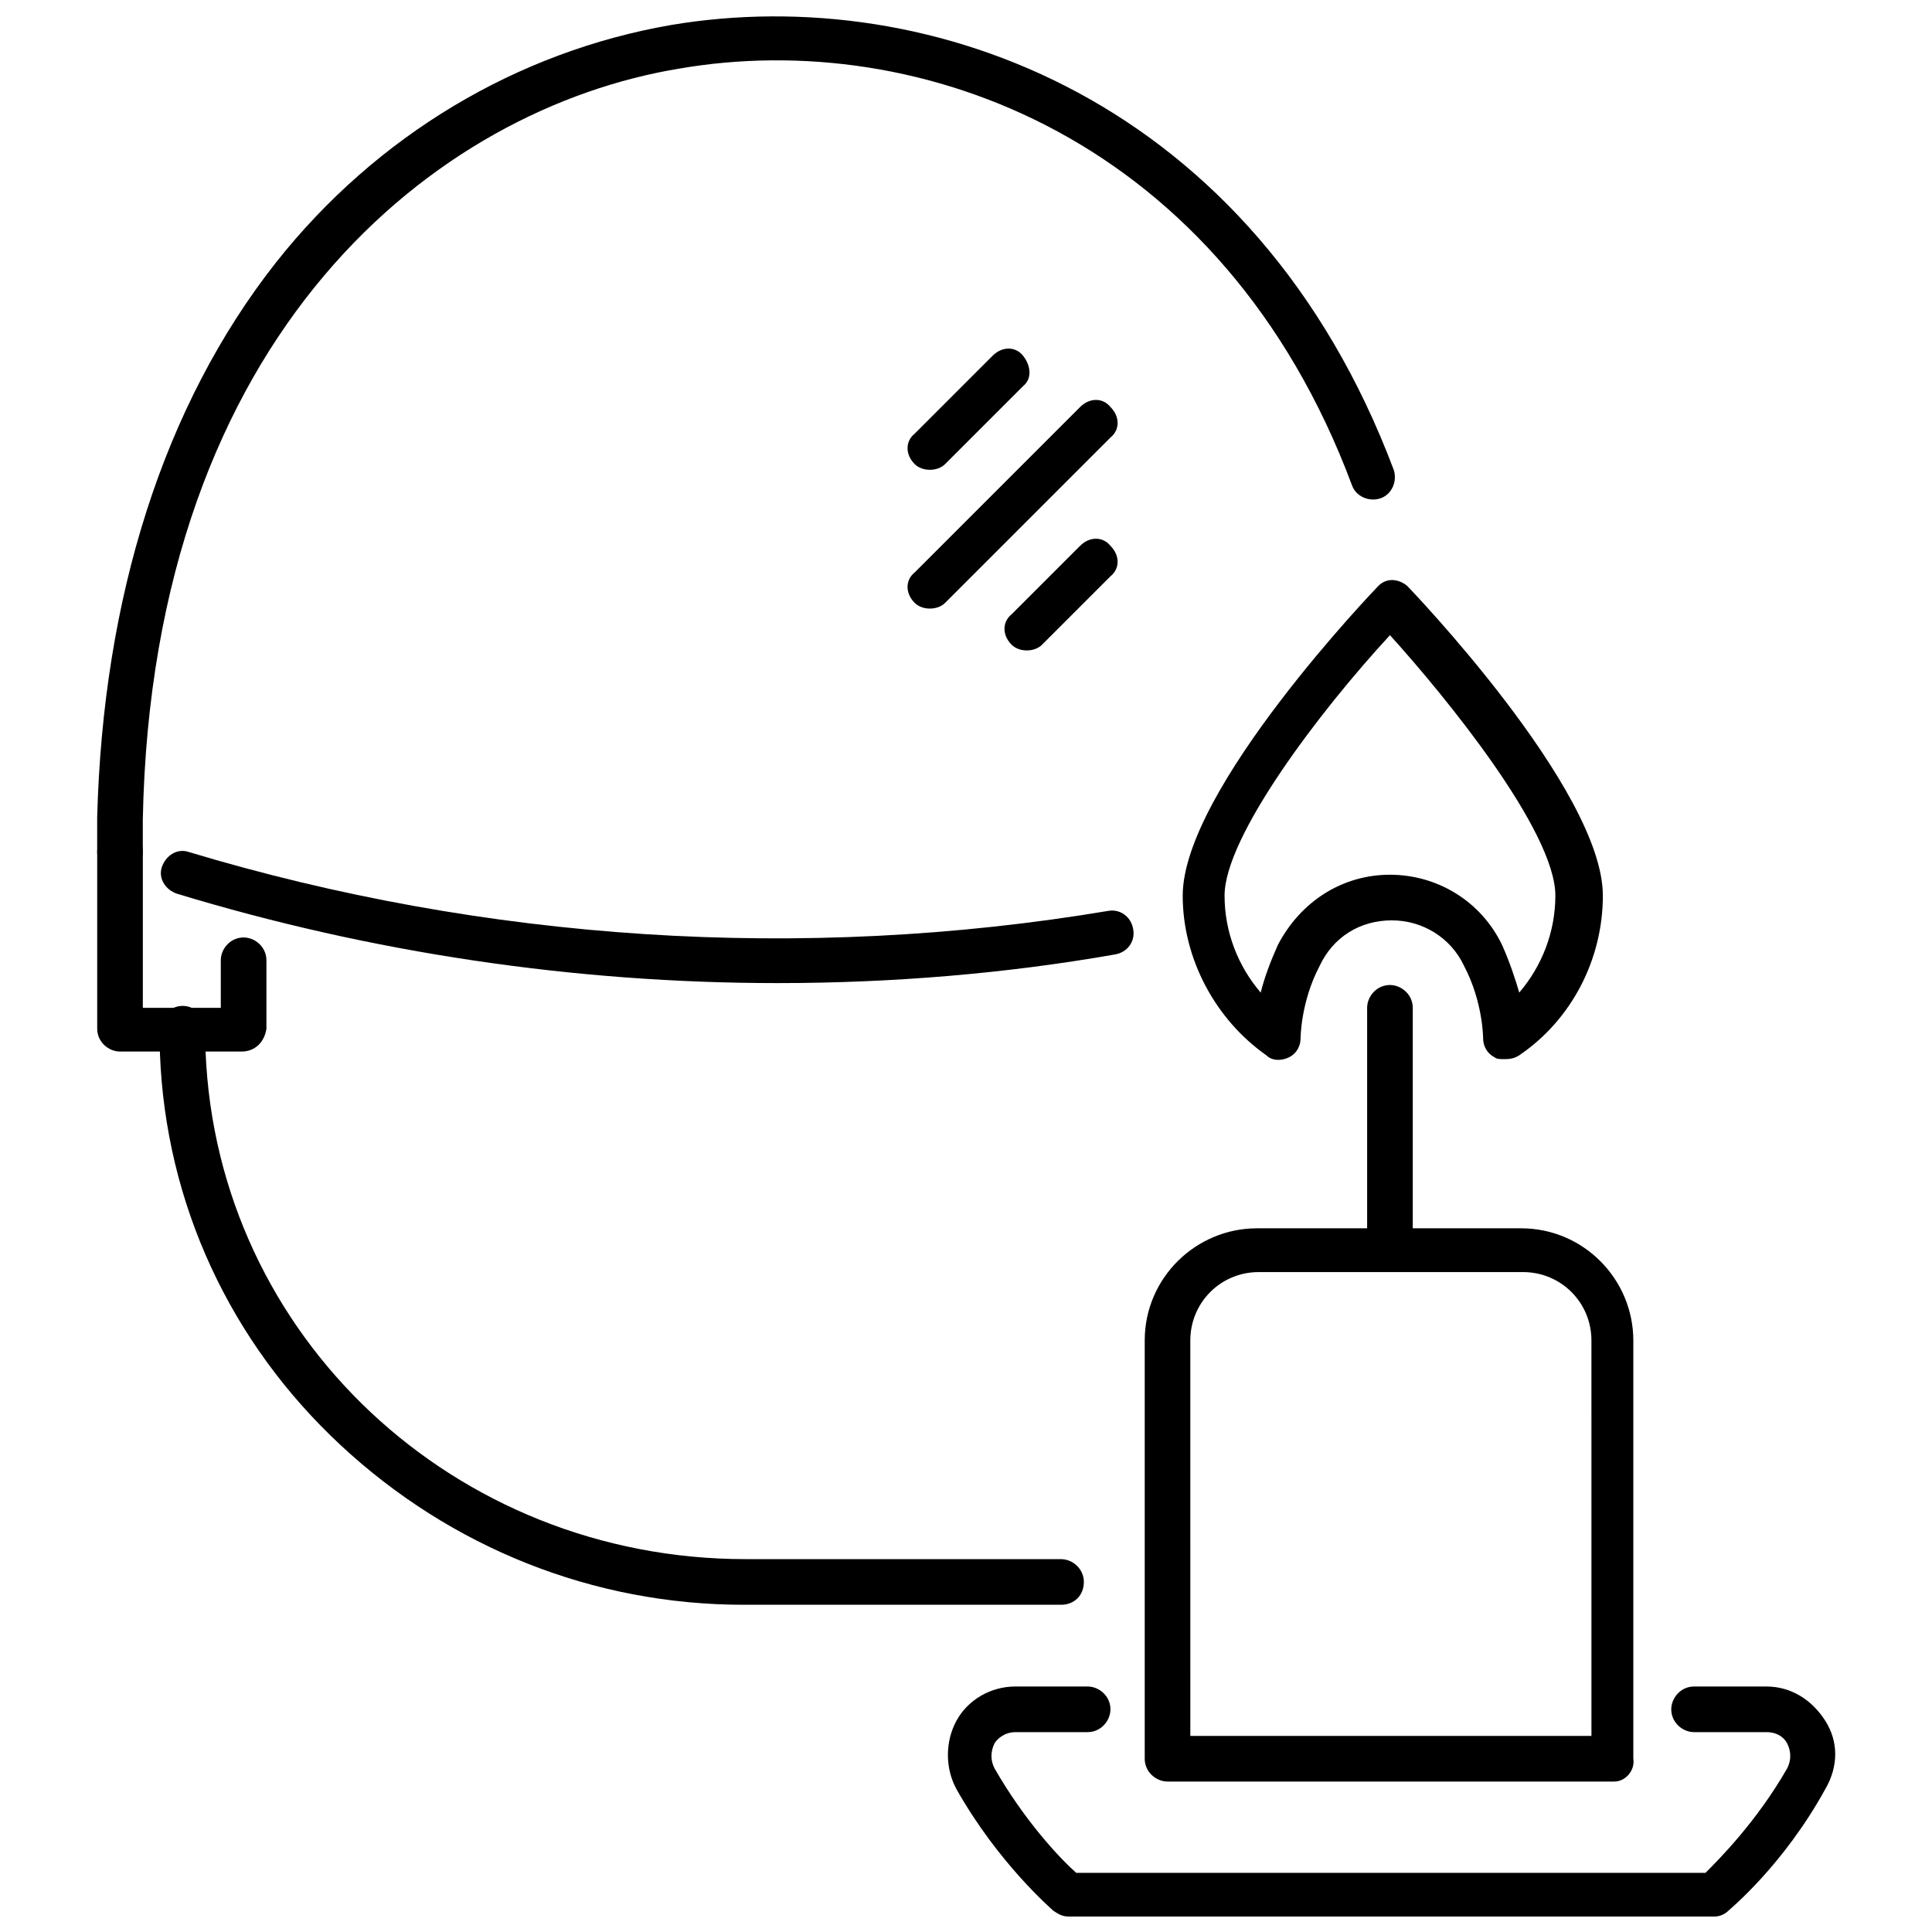
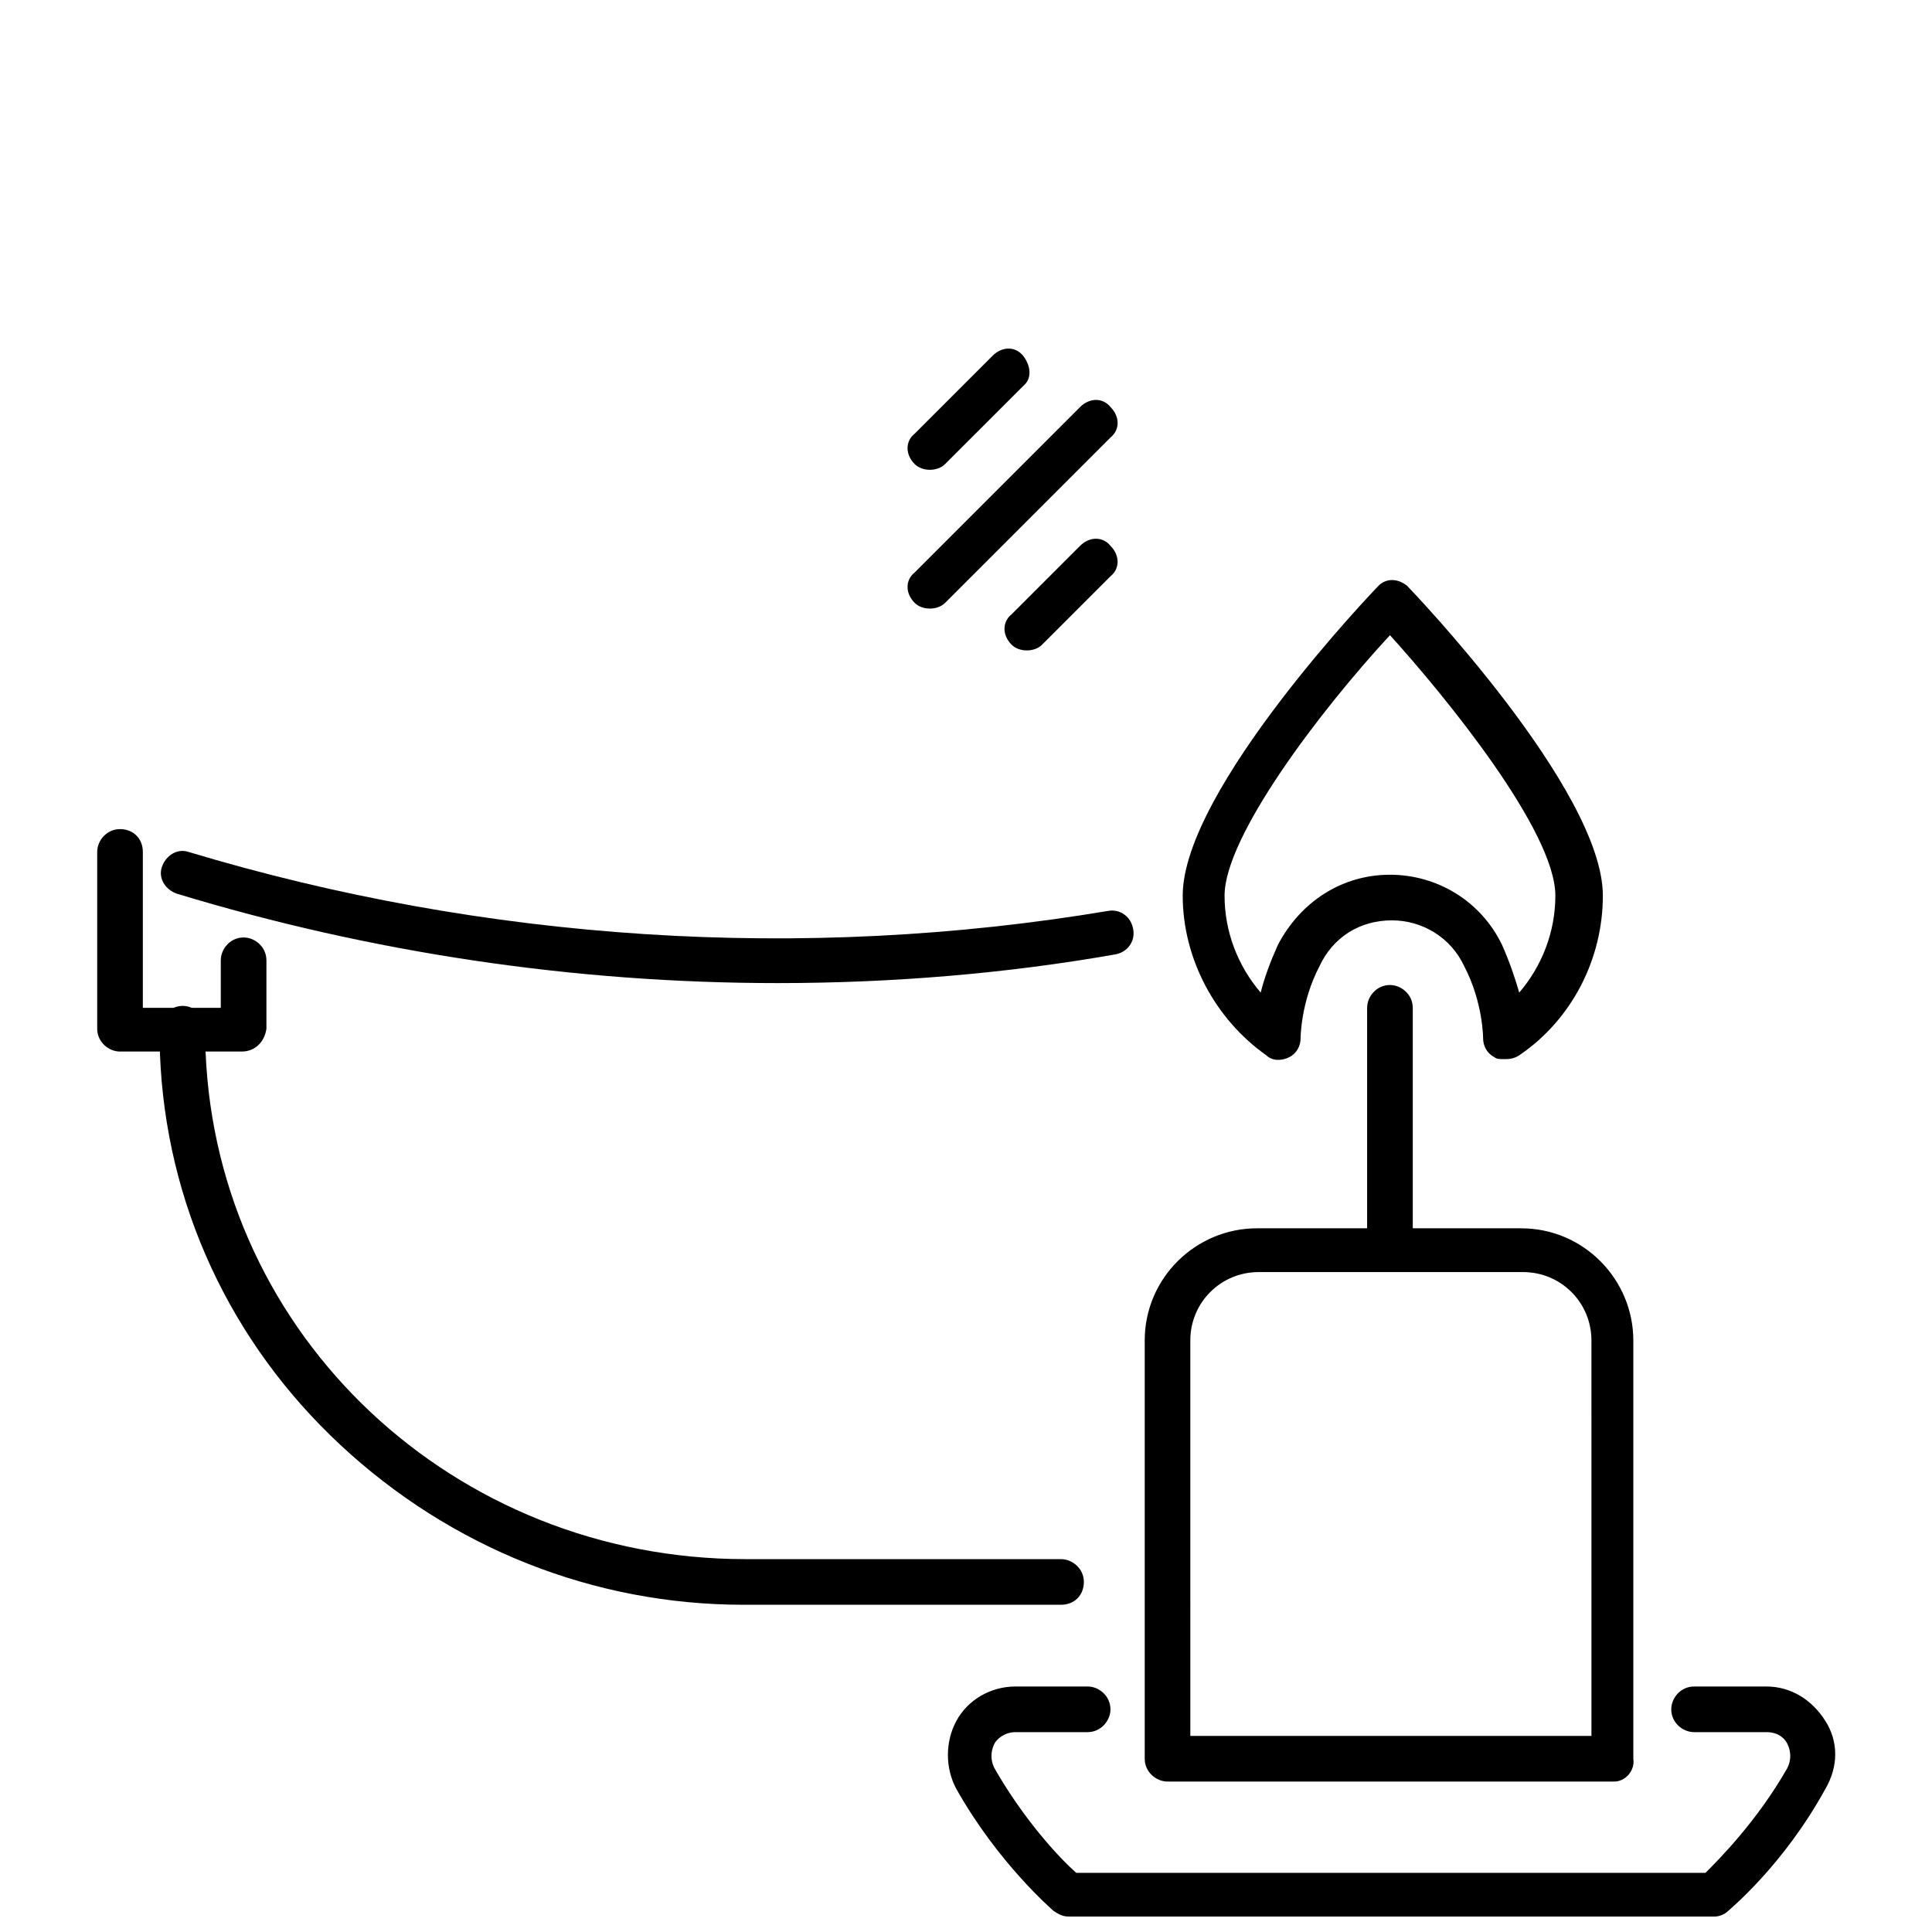
<svg xmlns="http://www.w3.org/2000/svg" width="800px" height="800px" version="1.1" viewBox="144 144 512 512">
  <defs>
    <clipPath id="b">
      <path d="m395 590h236v61.902h-236z" />
    </clipPath>
    <clipPath id="a">
      <path d="m169 148.09h345v227.91h-345z" />
    </clipPath>
  </defs>
  <path d="m512.35 479.1c-3.023 0-6.047-2.519-6.047-6.047v-61.969c0-3.023 2.519-6.047 6.047-6.047 3.023 0 6.047 2.519 6.047 6.047v61.969c0 3.023-2.519 6.047-6.047 6.047z" />
  <path d="m542.58 424.68c-1.008 0-2.016 0-2.519-0.504-2.016-1.008-3.023-3.023-3.023-5.039 0 0 0-9.574-5.039-19.145-3.527-7.559-11.082-12.09-19.145-12.09-8.566 0-15.617 4.535-19.145 12.09-5.039 9.574-5.039 19.145-5.039 19.145 0 2.016-1.008 4.031-3.023 5.039-2.016 1.008-4.535 1.008-6.047-0.504-13.602-9.574-22.168-25.695-22.168-42.32 0-28.215 51.387-81.617 51.891-82.121 2.016-2.016 5.039-2.016 7.559 0 0.504 0.504 51.891 53.906 51.891 82.121 0 16.625-8.062 32.746-22.168 42.32-1.508 1.008-3.016 1.008-4.023 1.008zm-30.23-48.867c12.594 0 24.184 7.055 29.727 18.641 2.016 4.535 3.527 9.07 4.535 12.594 6.047-7.055 9.574-16.121 9.574-25.695 0-17.129-29.223-52.898-43.832-69.023-18.641 20.152-43.832 53.402-43.832 69.023 0 9.574 3.527 18.641 9.574 25.695 1.008-4.031 2.519-8.062 4.535-12.594 6.039-11.59 17.125-18.641 29.719-18.641z" />
  <path d="m571.8 616.13h-118.39c-3.023 0-6.047-2.519-6.047-6.047v-110.84c0-16.625 13.602-29.727 29.727-29.727h70.031c16.625 0 29.727 13.602 29.727 29.727v110.84c0.5 3.023-2.019 6.047-5.043 6.047zm-112.35-12.09h106.3l-0.004-104.79c0-10.078-8.062-18.137-18.137-18.137h-70.027c-10.078 0-18.137 8.062-18.137 18.137z" />
  <g clip-path="url(#b)">
    <path d="m598.5 651.9h-171.3c-1.512 0-2.519-0.504-4.031-1.512-0.504-0.504-14.609-12.594-25.695-32.242-3.023-5.543-3.023-12.594 0-18.137 3.023-5.543 9.07-9.07 15.617-9.07h19.145c3.023 0 6.047 2.519 6.047 6.047 0 3.023-2.519 6.047-6.047 6.047h-19.145c-3.023 0-5.039 2.016-5.543 3.023-0.504 1.008-1.512 3.527 0 6.551 8.062 14.105 17.633 24.184 21.664 27.711h166.76c3.527-3.527 13.602-13.602 21.664-27.711 1.512-3.023 0.504-5.543 0-6.551-0.504-1.008-2.016-3.023-5.543-3.023h-19.145c-3.023 0-6.047-2.519-6.047-6.047 0-3.023 2.519-6.047 6.047-6.047h19.145c6.551 0 12.09 3.527 15.617 9.07s3.527 12.09 0 18.137c-11.082 20.152-25.191 31.738-25.695 32.242-1 1.008-2.512 1.512-3.519 1.512z" />
  </g>
  <path d="m390.43 268.5c-1.512 0-3.023-0.504-4.031-1.512-2.519-2.519-2.519-6.047 0-8.062l20.656-20.656c2.519-2.519 6.047-2.519 8.062 0 2.016 2.519 2.519 6.047 0 8.062l-20.656 20.656c-1.008 1.008-2.519 1.512-4.031 1.512z" />
  <path d="m390.43 305.28c-1.512 0-3.023-0.504-4.031-1.512-2.519-2.519-2.519-6.047 0-8.062l43.832-43.832c2.519-2.519 6.047-2.519 8.062 0 2.519 2.519 2.519 6.047 0 8.062l-43.832 43.832c-1.008 1.008-2.519 1.512-4.031 1.512z" />
  <path d="m416.12 316.37c-1.512 0-3.023-0.504-4.031-1.512-2.519-2.519-2.519-6.047 0-8.062l18.137-18.137c2.519-2.519 6.047-2.519 8.062 0 2.519 2.519 2.519 6.047 0 8.062l-18.137 18.137c-1.008 1.008-2.519 1.512-4.031 1.512z" />
  <path d="m350.12 404.53c-53.906 0-107.82-8.062-159.2-23.68-3.023-1.008-5.039-4.031-4.031-7.055 1.008-3.023 4.031-5.039 7.055-4.031 78.594 23.68 162.73 29.223 243.84 15.617 3.023-0.504 6.047 1.512 6.551 5.039 0.504 3.023-1.512 6.047-5.039 6.551-28.719 5.043-58.945 7.559-89.176 7.559z" />
  <g clip-path="url(#a)">
-     <path d="m175.8 375.82c-3.023 0-6.047-2.519-6.047-6.047v-9.07c1.512-58.441 17.633-109.32 47.359-147.11 26.699-33.758 63.98-55.922 104.79-62.977 69.023-11.586 154.67 20.152 191.45 117.89 1.008 3.023-0.504 6.551-3.527 7.559s-6.551-0.504-7.559-3.527c-34.258-91.695-114.36-121.42-178.35-110.34-63.98 10.582-139.55 69.527-142.07 199.01v8.566c0 3.019-3.023 6.043-6.043 6.043z" />
-   </g>
+     </g>
  <path d="m208.05 422.67h-32.242c-3.023 0-6.047-2.519-6.047-6.047v-46.855c0-3.023 2.519-6.047 6.047-6.047 3.527 0 6.047 2.519 6.047 6.047v41.312h20.656v-12.594c0-3.023 2.519-6.047 6.047-6.047 3.023 0 6.047 2.519 6.047 6.047v18.137c-0.508 3.527-3.027 6.047-6.555 6.047z" />
  <path d="m425.19 569.28h-84.133c-39.801 0-77.586-15.113-106.81-42.32s-46.352-63.984-47.863-103.79v-6.551c0-3.023 2.519-6.047 6.047-6.047 3.023 0 6.047 2.519 6.047 6.047v6.047c3.023 75.57 66 134.52 143.08 134.52l83.629 0.004c3.023 0 6.047 2.519 6.047 6.047 0 3.523-2.519 6.043-6.047 6.043z" />
</svg>